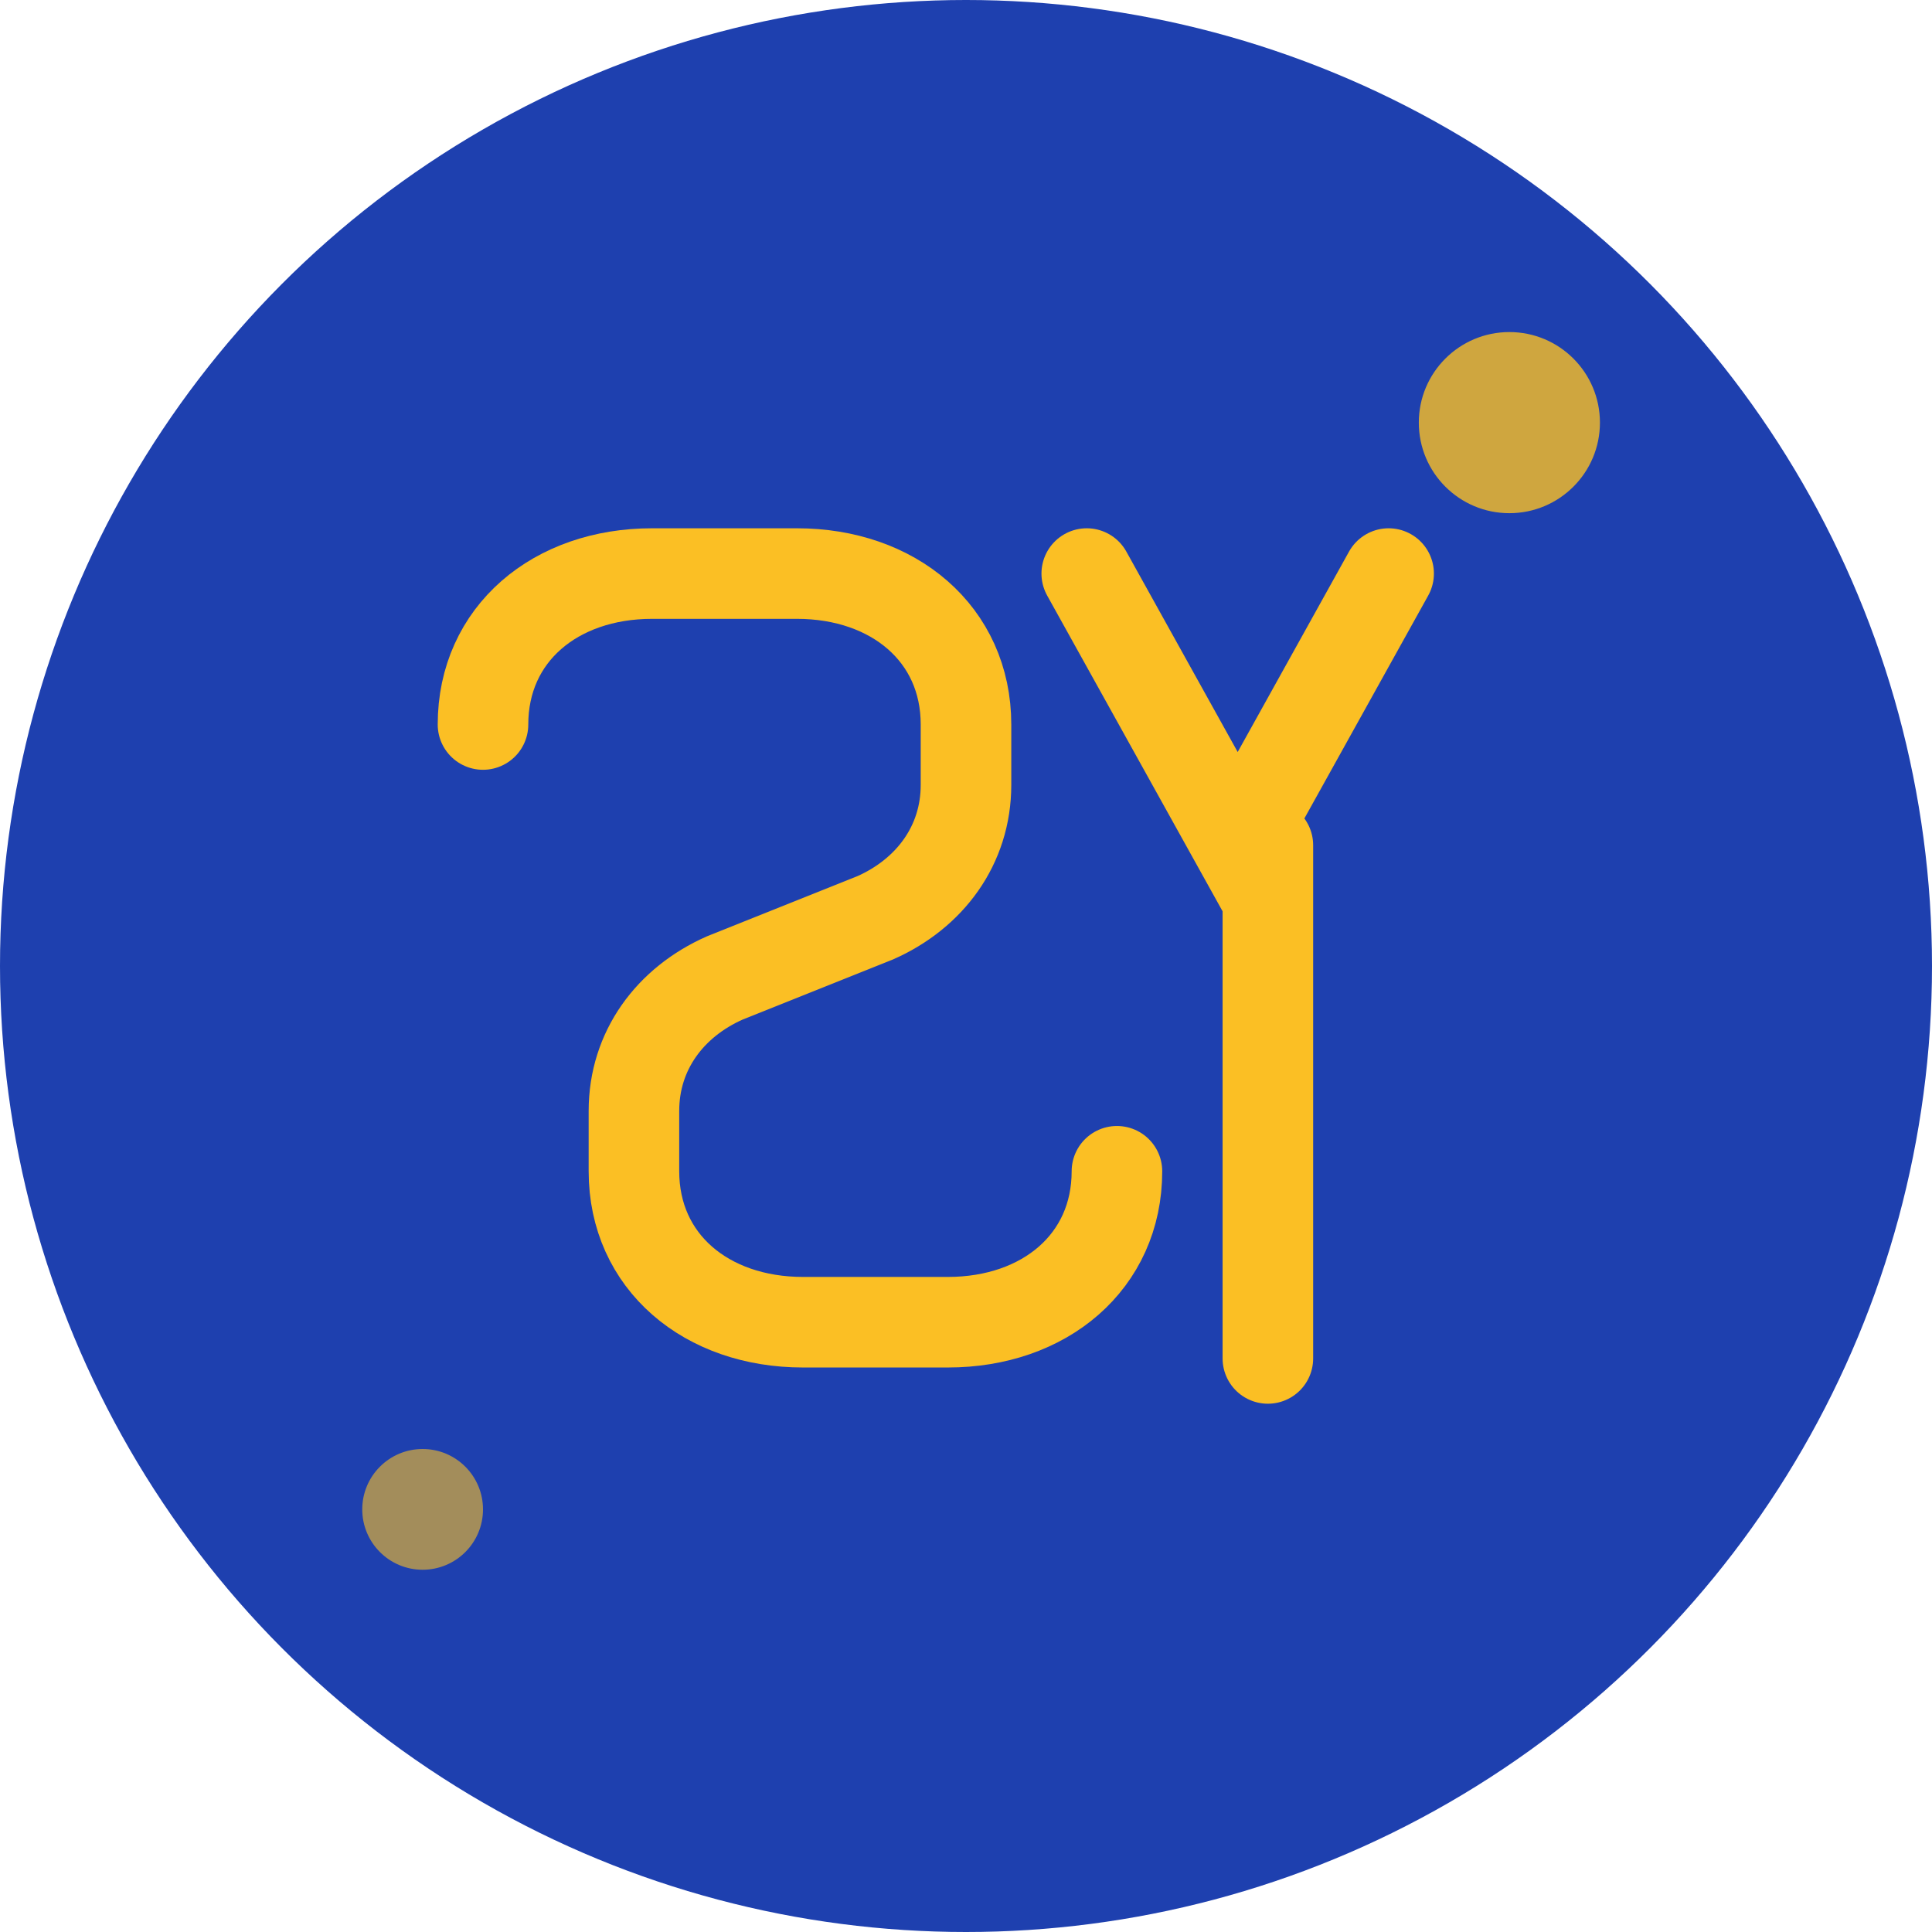
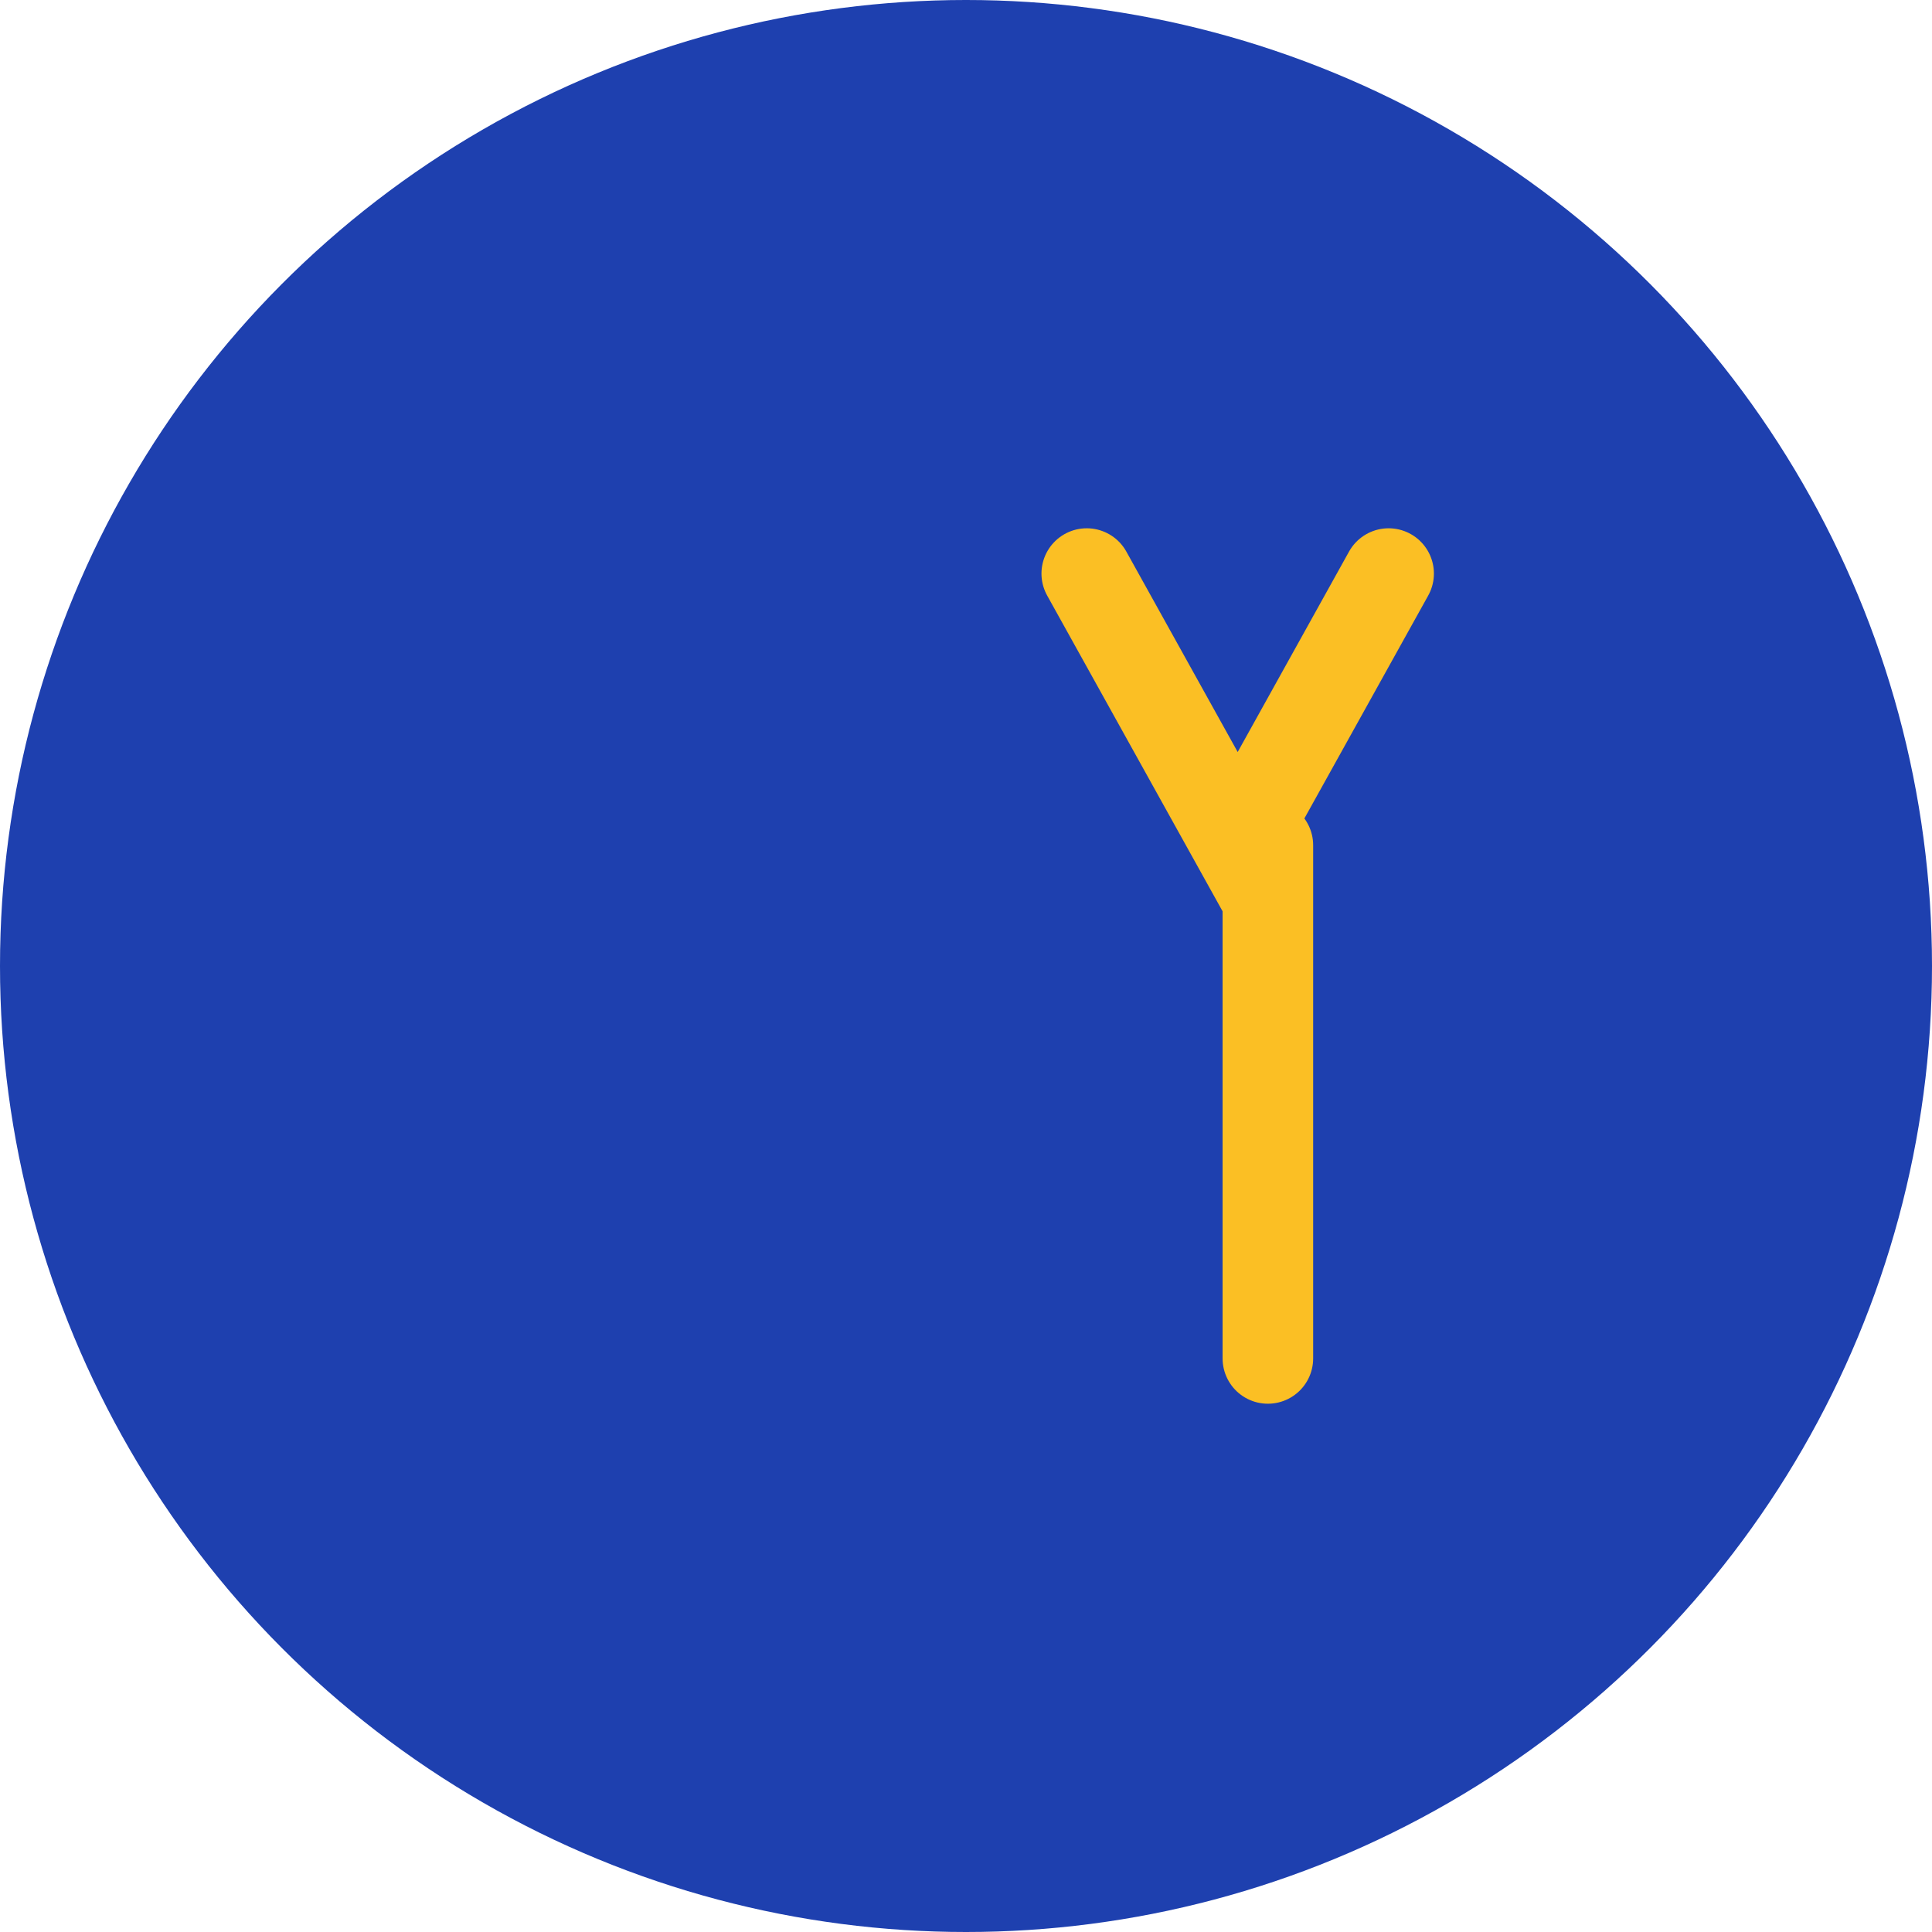
<svg xmlns="http://www.w3.org/2000/svg" width="32" height="32" viewBox="0 0 32 32" fill="none">
  <circle cx="16" cy="16" r="16" fill="#1e40af" />
  <g fill="#fbbf24">
-     <path d="M8 12c0-1.5 1.2-2.5 2.8-2.5h2.4c1.6 0 2.8 1 2.8 2.5v1c0 1-0.6 1.8-1.5 2.2l-2.5 1c-0.9 0.4-1.5 1.2-1.5 2.2v1c0 1.5 1.2 2.5 2.8 2.5h2.4c1.6 0 2.8-1 2.8-2.5" stroke="#fbbf24" stroke-width="1.5" stroke-linecap="round" fill="none" />
    <path d="M18 9.5l2.5 4.5 2.5-4.5M21 14v8.5" stroke="#fbbf24" stroke-width="1.5" stroke-linecap="round" fill="none" />
  </g>
-   <circle cx="25" cy="7" r="1.5" fill="#fbbf24" opacity="0.8" />
-   <circle cx="7" cy="25" r="1" fill="#fbbf24" opacity="0.6" />
</svg>